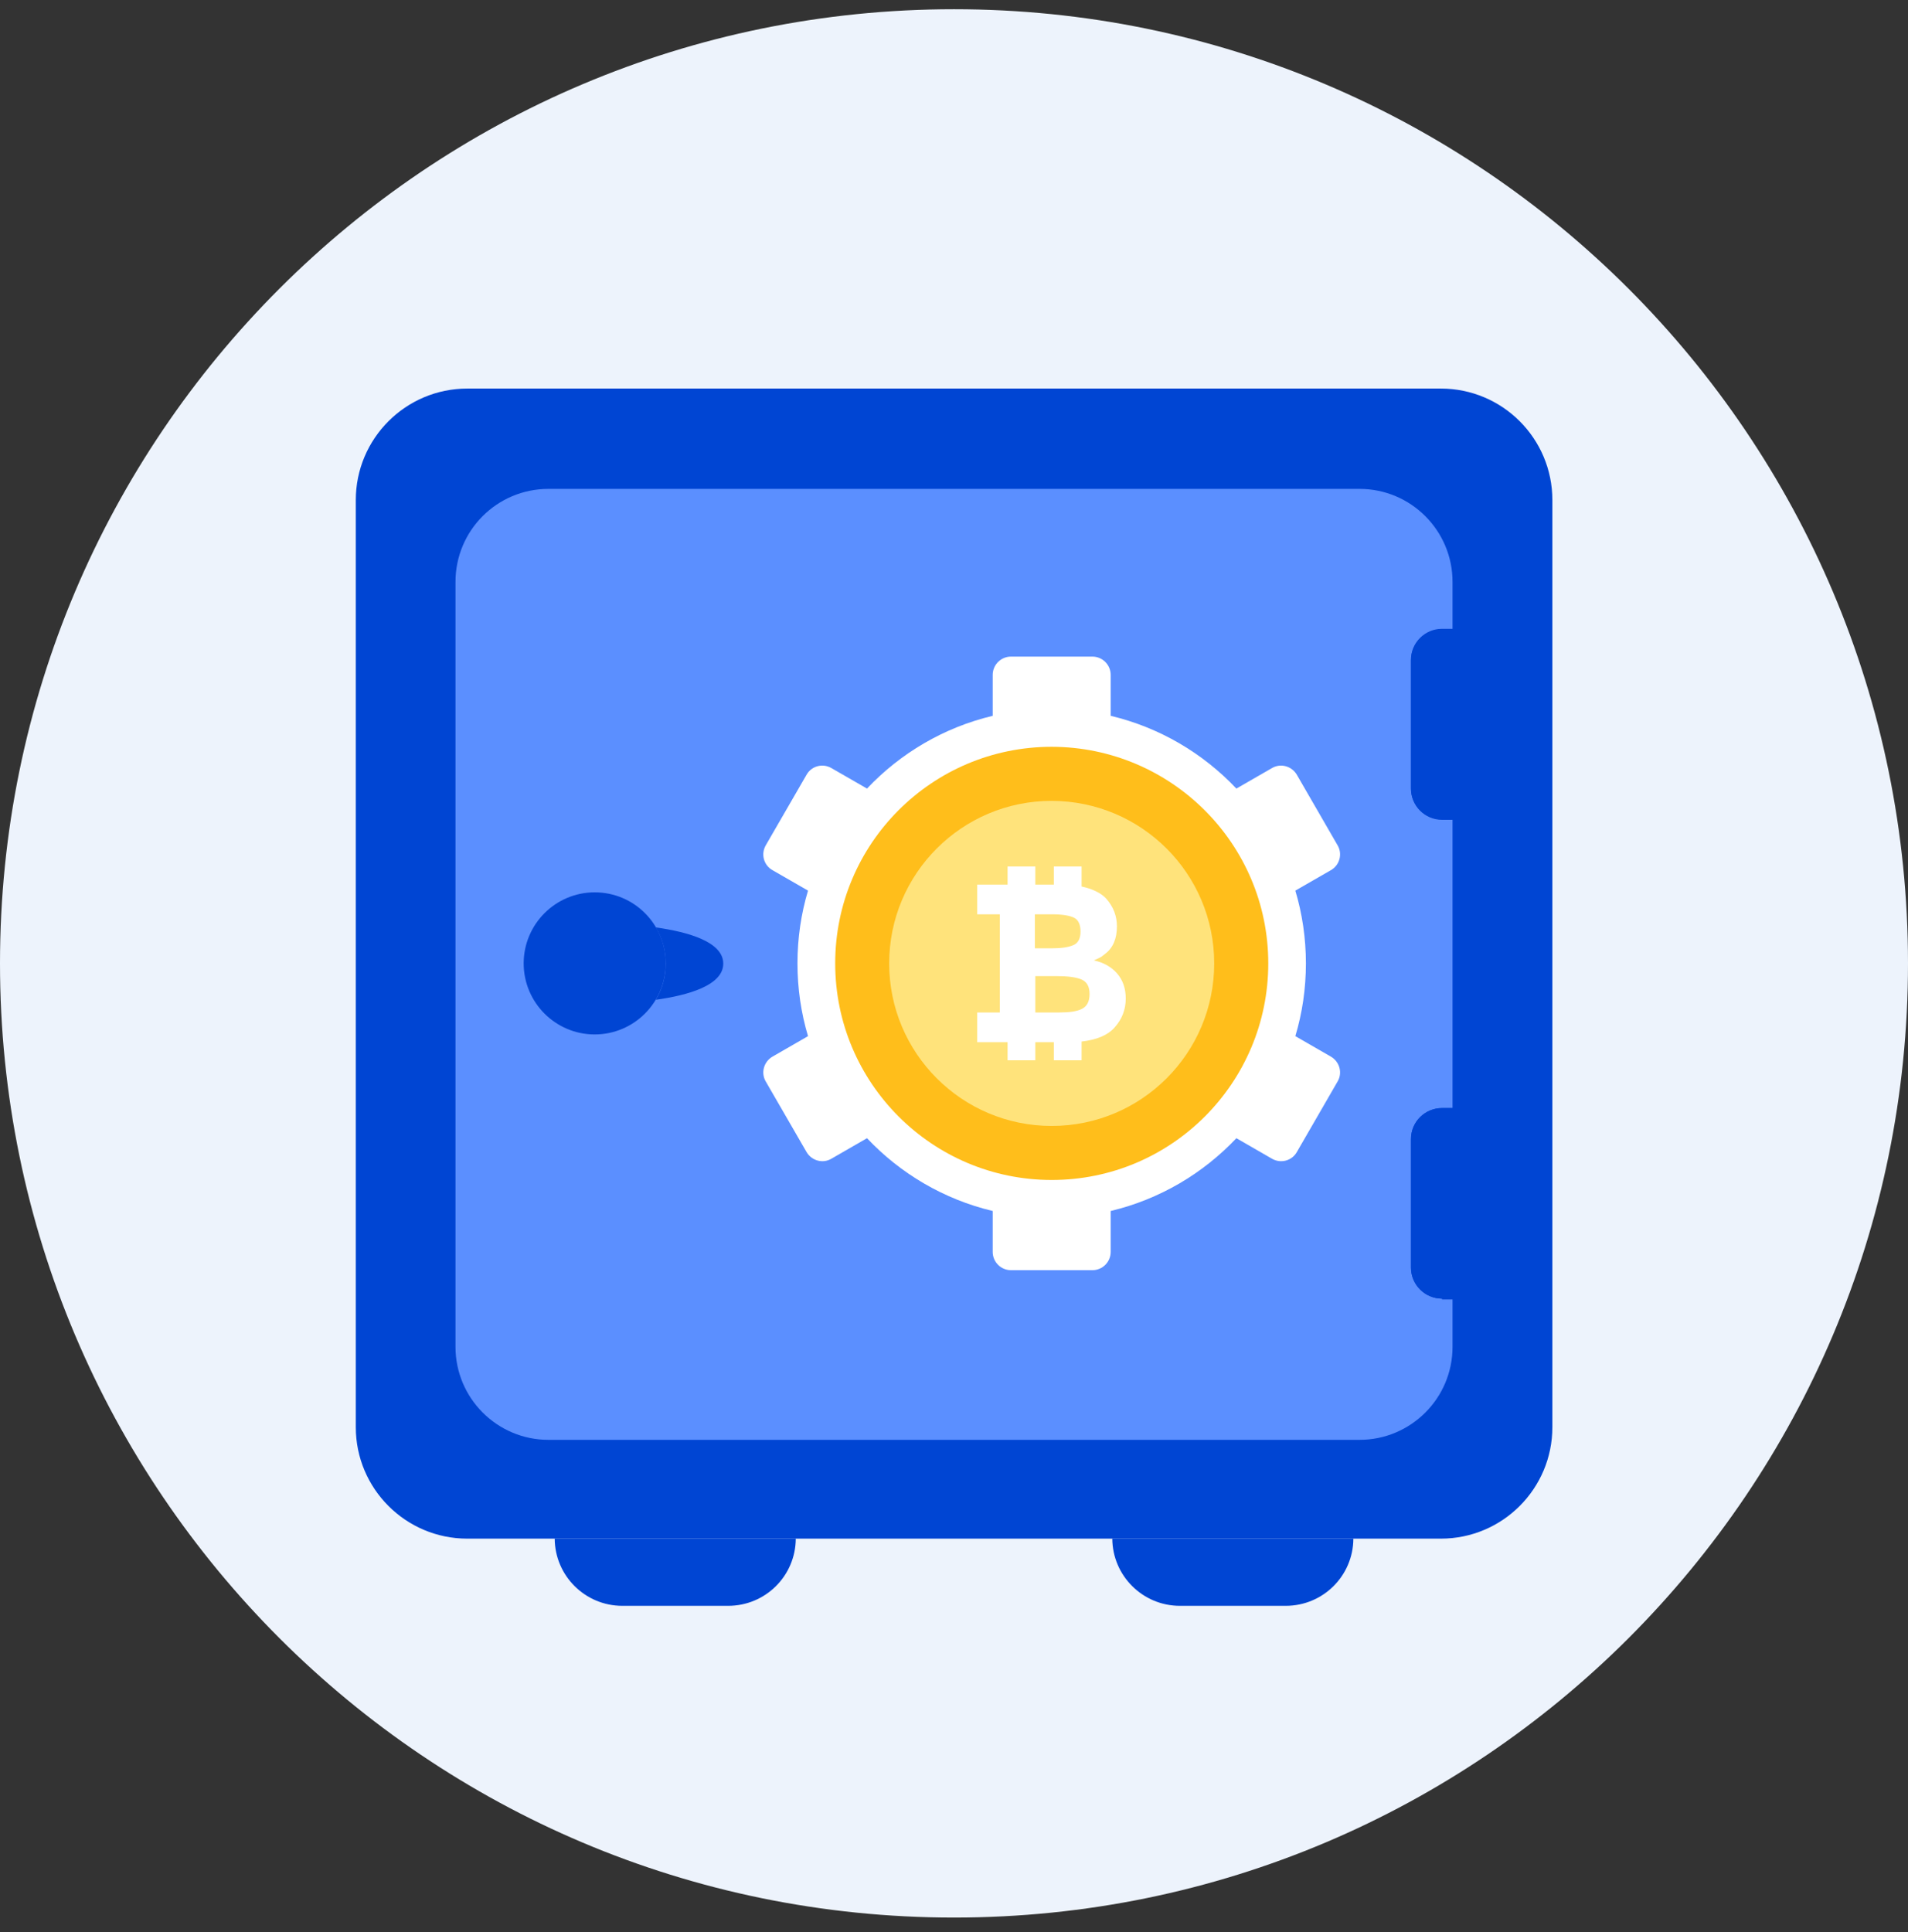
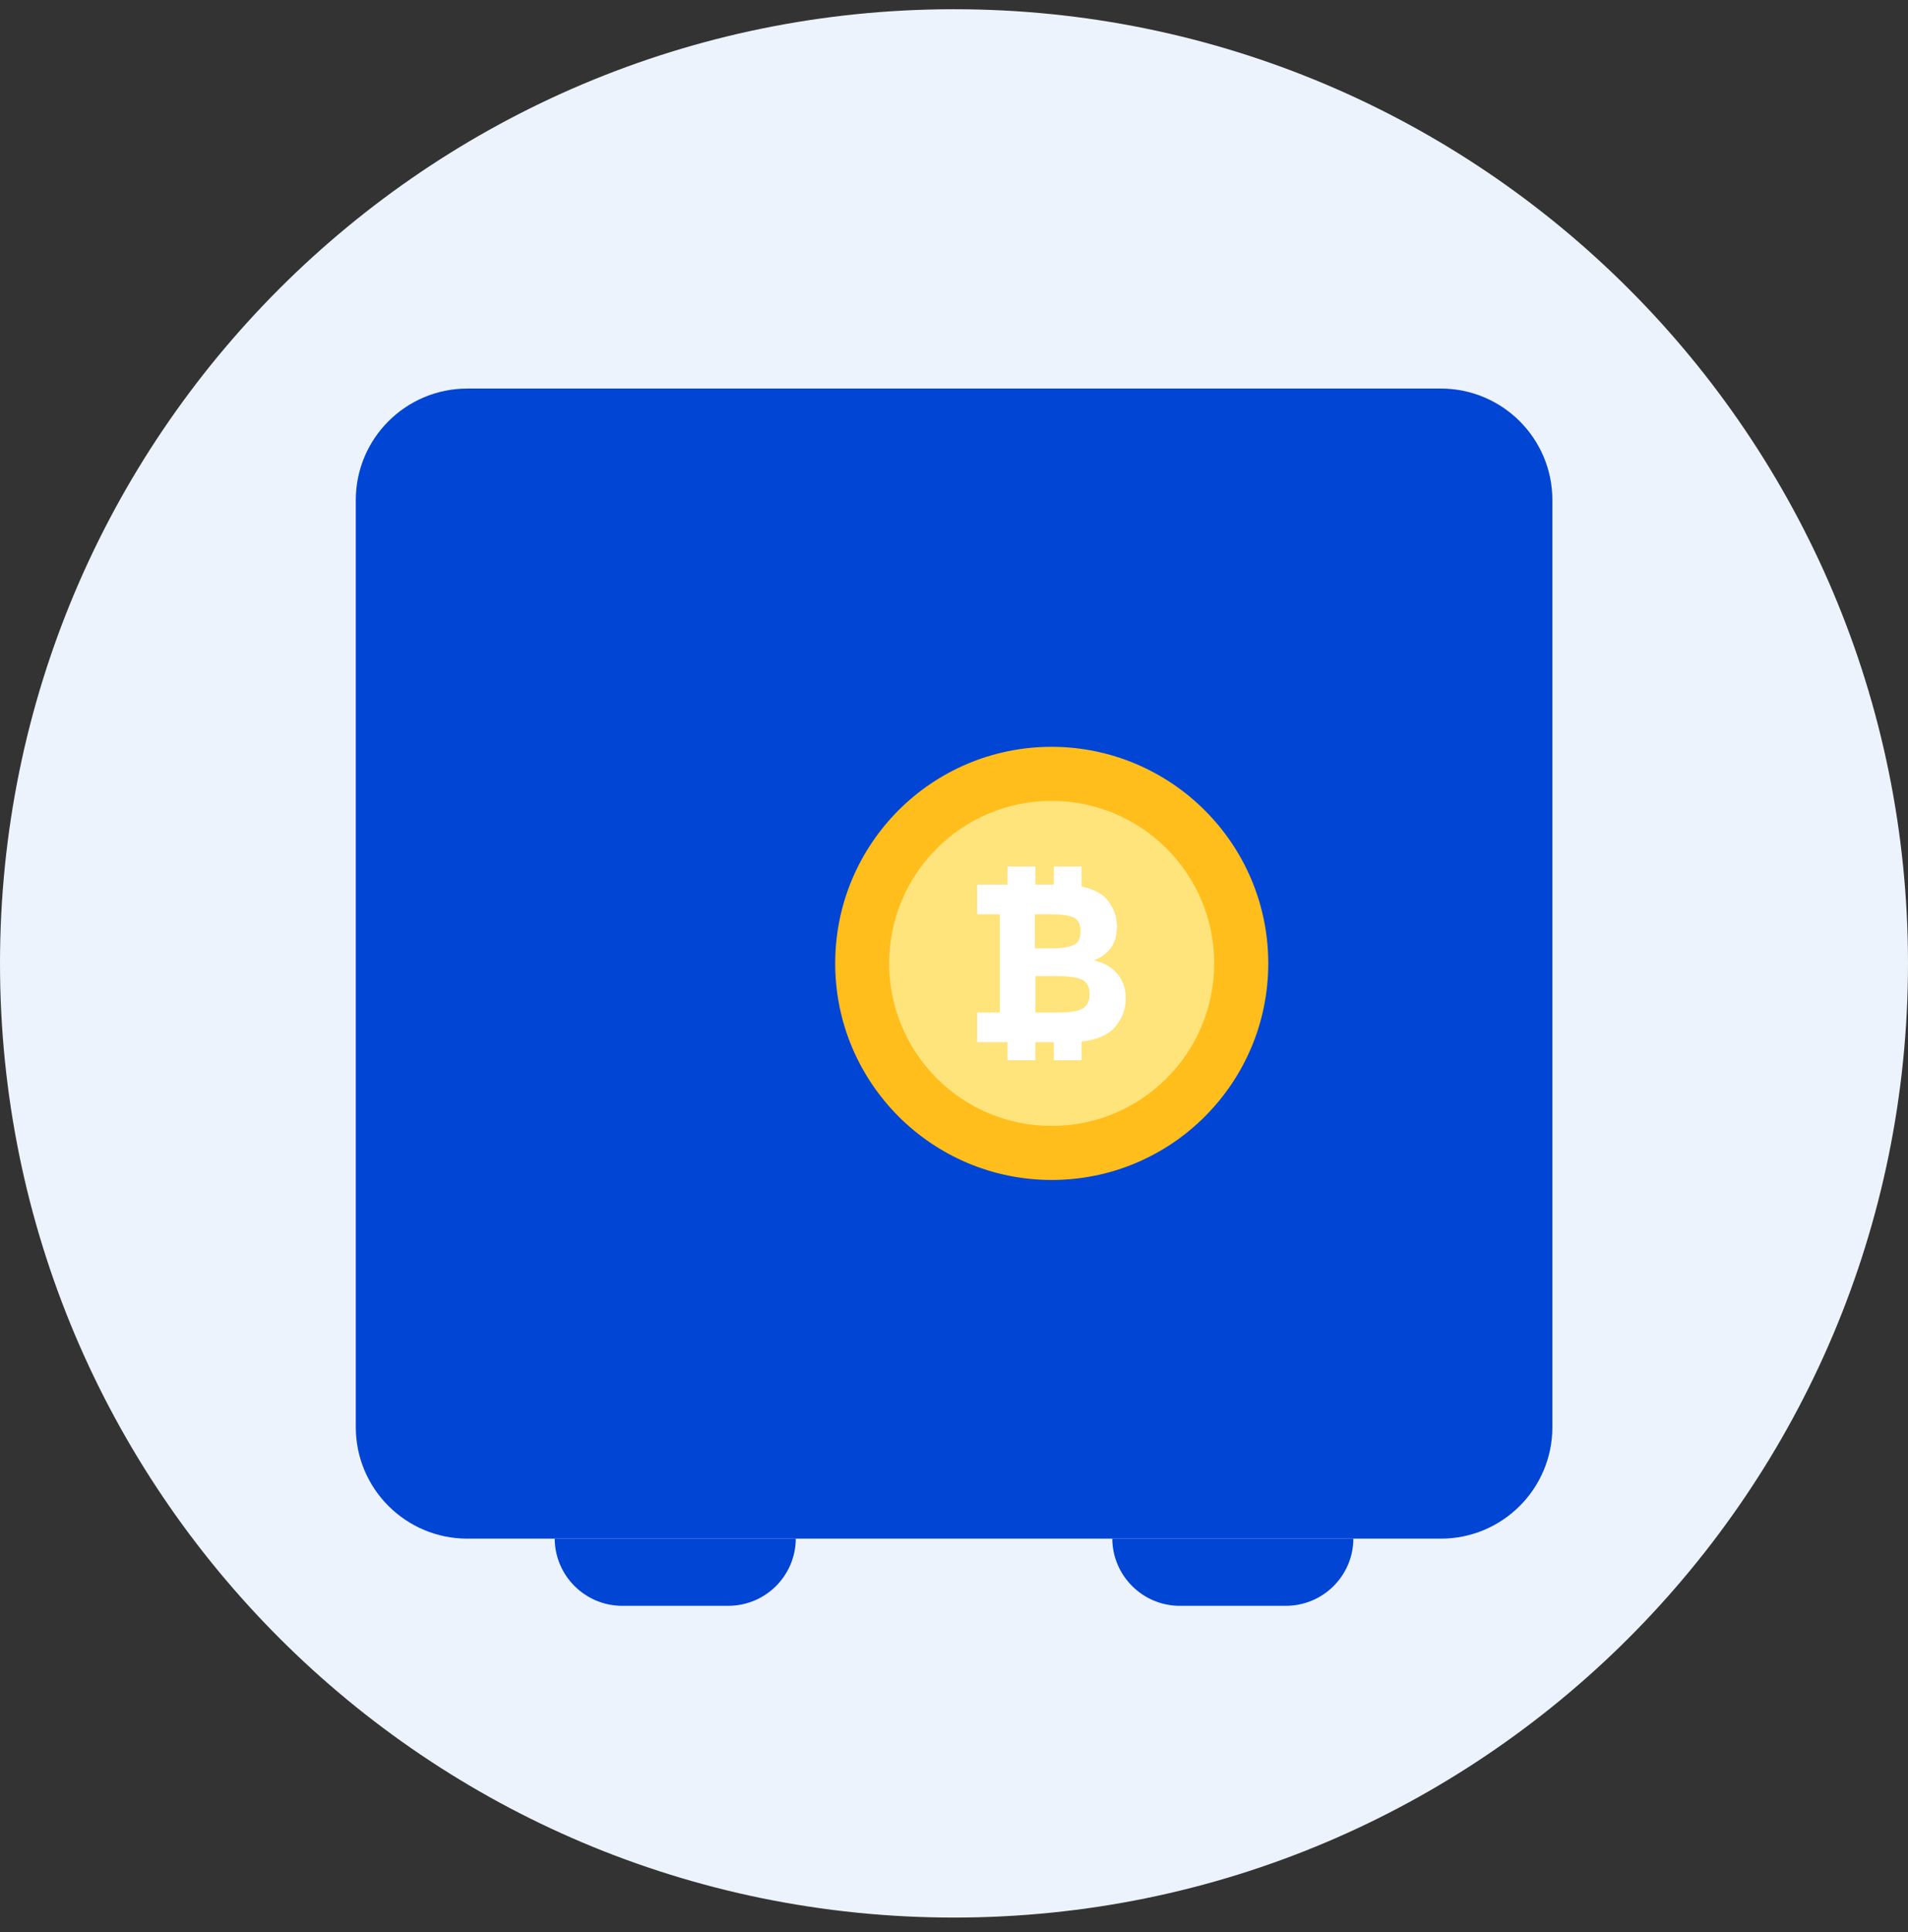
<svg xmlns="http://www.w3.org/2000/svg" width="80" height="81" viewBox="0 0 80 81" fill="none">
  <rect x="0" y="0" width="80" height="81" fill="#333333" stroke="none" />
  <path d="M80 40.387C80 62.481 62.094 80.387 40 80.387C17.906 80.387 0 62.481 0 40.387C0 18.293 17.906 0.387 40 0.387C62.094 0.387 80 18.302 80 40.387Z" fill="#EDF3FC" />
  <path d="M23.258 64.502C23.267 66.055 24.53 67.318 26.092 67.318H30.532C32.093 67.318 33.357 66.064 33.366 64.502H23.258Z" fill="#0045D3" />
  <path d="M46.637 64.502C46.646 66.054 47.909 67.318 49.471 67.318H53.911C55.472 67.318 56.736 66.063 56.745 64.502H46.637Z" fill="#0045D3" />
  <path d="M60.414 64.502H19.593C17.012 64.502 14.918 62.408 14.918 59.827V20.964C14.918 18.383 17.012 16.289 19.593 16.289H60.414C62.996 16.289 65.089 18.383 65.089 20.964V59.827C65.089 62.408 62.996 64.502 60.414 64.502Z" fill="#0045D3" />
-   <path d="M60.461 54.439C59.739 54.439 59.161 53.852 59.161 53.139V47.751C59.161 47.029 59.748 46.452 60.461 46.452H60.903V34.367H60.461C59.739 34.367 59.161 33.78 59.161 33.067V27.679C59.161 26.957 59.748 26.38 60.461 26.38H60.903V24.394C60.903 22.246 59.161 20.495 57.004 20.495H22.997C20.84 20.495 19.098 22.237 19.098 24.394V56.461C19.098 58.609 20.84 60.36 22.997 60.36H57.004C59.152 60.36 60.903 58.618 60.903 56.461V54.475H60.461V54.439Z" fill="#5B8FFF" />
-   <path d="M55.802 44.295L54.312 43.437C54.601 42.472 54.755 41.452 54.755 40.387C54.755 39.331 54.601 38.302 54.312 37.336L55.802 36.479C56.172 36.271 56.298 35.793 56.081 35.432L54.376 32.481C54.159 32.111 53.69 31.984 53.329 32.201L51.84 33.058C50.441 31.578 48.618 30.495 46.569 30.008V28.293C46.569 27.869 46.226 27.526 45.802 27.526H42.39C41.966 27.526 41.623 27.869 41.623 28.293V30.008C39.574 30.495 37.751 31.578 36.352 33.058L34.863 32.201C34.493 31.984 34.024 32.111 33.816 32.481L32.11 35.432C31.894 35.802 32.02 36.271 32.39 36.479L33.879 37.336C33.59 38.302 33.437 39.322 33.437 40.387C33.437 41.443 33.59 42.472 33.879 43.437L32.39 44.295C32.02 44.511 31.894 44.981 32.11 45.342L33.816 48.293C34.033 48.663 34.502 48.789 34.863 48.573L36.352 47.715C37.751 49.196 39.574 50.279 41.623 50.766V52.481C41.623 52.905 41.966 53.248 42.39 53.248H45.802C46.226 53.248 46.569 52.905 46.569 52.481V50.766C48.618 50.279 50.441 49.196 51.84 47.715L53.329 48.573C53.699 48.789 54.168 48.663 54.376 48.293L56.081 45.342C56.298 44.981 56.172 44.511 55.802 44.295Z" fill="white" />
  <path d="M53.177 40.386C53.177 45.396 49.116 49.466 44.098 49.466C39.089 49.466 35.019 45.405 35.019 40.386C35.019 35.368 39.08 31.307 44.098 31.307C49.107 31.316 53.177 35.377 53.177 40.386Z" fill="#FFBE1B" />
  <path d="M50.91 40.387C50.91 44.15 47.86 47.201 44.096 47.201C40.333 47.201 37.282 44.15 37.282 40.387C37.282 36.623 40.333 33.573 44.096 33.573C47.86 33.582 50.91 36.623 50.91 40.387Z" fill="#FFE37B" />
  <path d="M47.201 41.858C47.201 41.443 47.083 41.091 46.84 40.811C46.596 40.531 46.271 40.35 45.865 40.26C45.982 40.206 46.054 40.17 46.099 40.152C46.145 40.134 46.226 40.08 46.334 39.989C46.668 39.737 46.831 39.349 46.831 38.834C46.831 38.401 46.686 38.022 46.388 37.679C46.226 37.498 45.982 37.354 45.657 37.246C45.558 37.21 45.459 37.192 45.35 37.164V36.325H44.186V37.083H43.41V36.325H42.246V37.083H41.921H40.973V38.329H41.921V42.444H40.973V43.69H41.921H42.246V44.448H43.41V43.69H44.186V44.448H45.35V43.663C45.982 43.59 46.442 43.401 46.731 43.076C47.047 42.724 47.201 42.318 47.201 41.858ZM45.035 38.473C45.215 38.563 45.305 38.762 45.305 39.051C45.305 39.34 45.206 39.538 45.007 39.619C44.809 39.71 44.502 39.755 44.096 39.755H43.392V38.329H44.105C44.547 38.329 44.854 38.383 45.035 38.473ZM45.368 42.291C45.161 42.399 44.845 42.444 44.421 42.444H43.41V40.919H44.276C44.764 40.919 45.125 40.964 45.35 41.063C45.576 41.163 45.684 41.361 45.684 41.668C45.684 41.984 45.576 42.183 45.368 42.291Z" fill="white" />
-   <path d="M61.48 34.349H60.46C59.738 34.349 59.16 33.762 59.16 33.049V27.661C59.16 26.939 59.747 26.361 60.46 26.361H61.48C62.202 26.361 62.779 26.948 62.779 27.661V33.049C62.788 33.762 62.202 34.349 61.48 34.349Z" fill="#0045D3" />
  <path d="M61.48 54.439H60.46C59.738 54.439 59.16 53.852 59.16 53.139V47.751C59.16 47.029 59.747 46.452 60.46 46.452H61.48C62.202 46.452 62.779 47.038 62.779 47.751V53.139C62.788 53.852 62.202 54.439 61.48 54.439Z" fill="#0045D3" />
  <path d="M27.5 38.879C27.762 39.322 27.915 39.836 27.915 40.396C27.915 40.955 27.762 41.461 27.5 41.912C28.854 41.722 30.325 41.307 30.325 40.396C30.325 39.484 28.854 39.069 27.5 38.879Z" fill="#0045D3" />
  <path d="M27.914 40.386C27.914 42.029 26.578 43.365 24.935 43.365C23.293 43.365 21.957 42.029 21.957 40.386C21.957 38.744 23.293 37.408 24.935 37.408C26.587 37.408 27.914 38.744 27.914 40.386Z" fill="#0045D3" />
</svg>